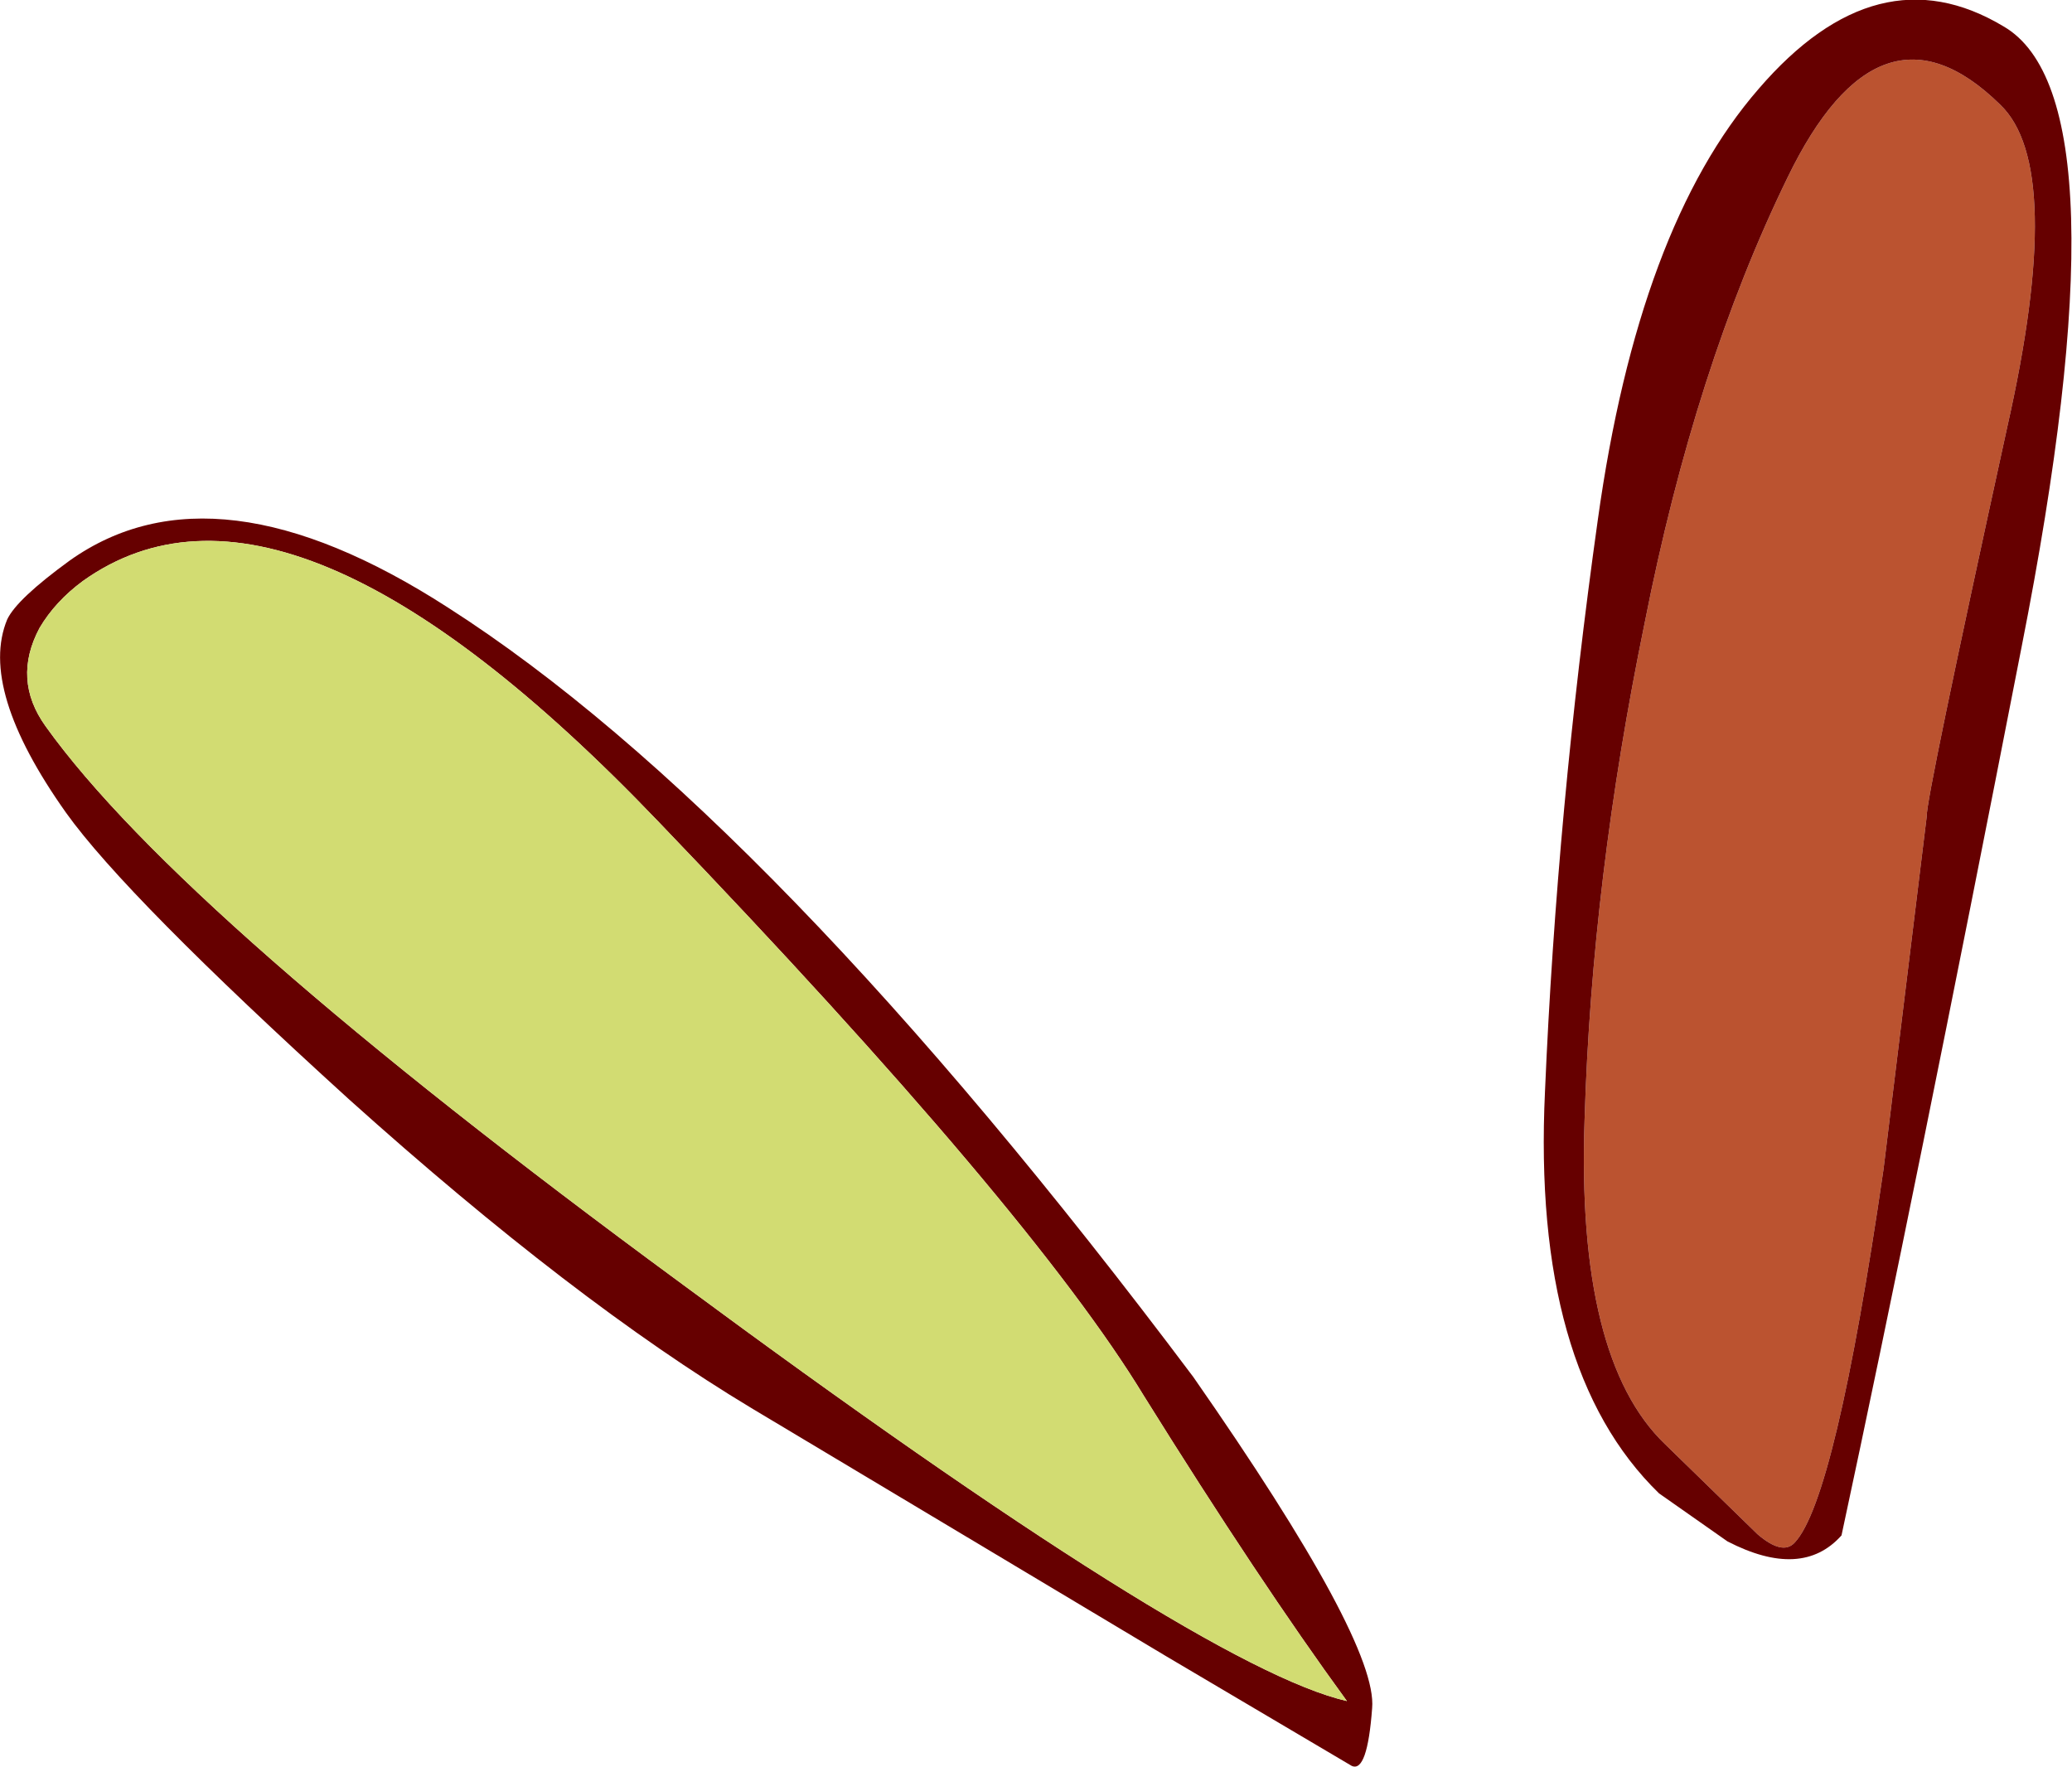
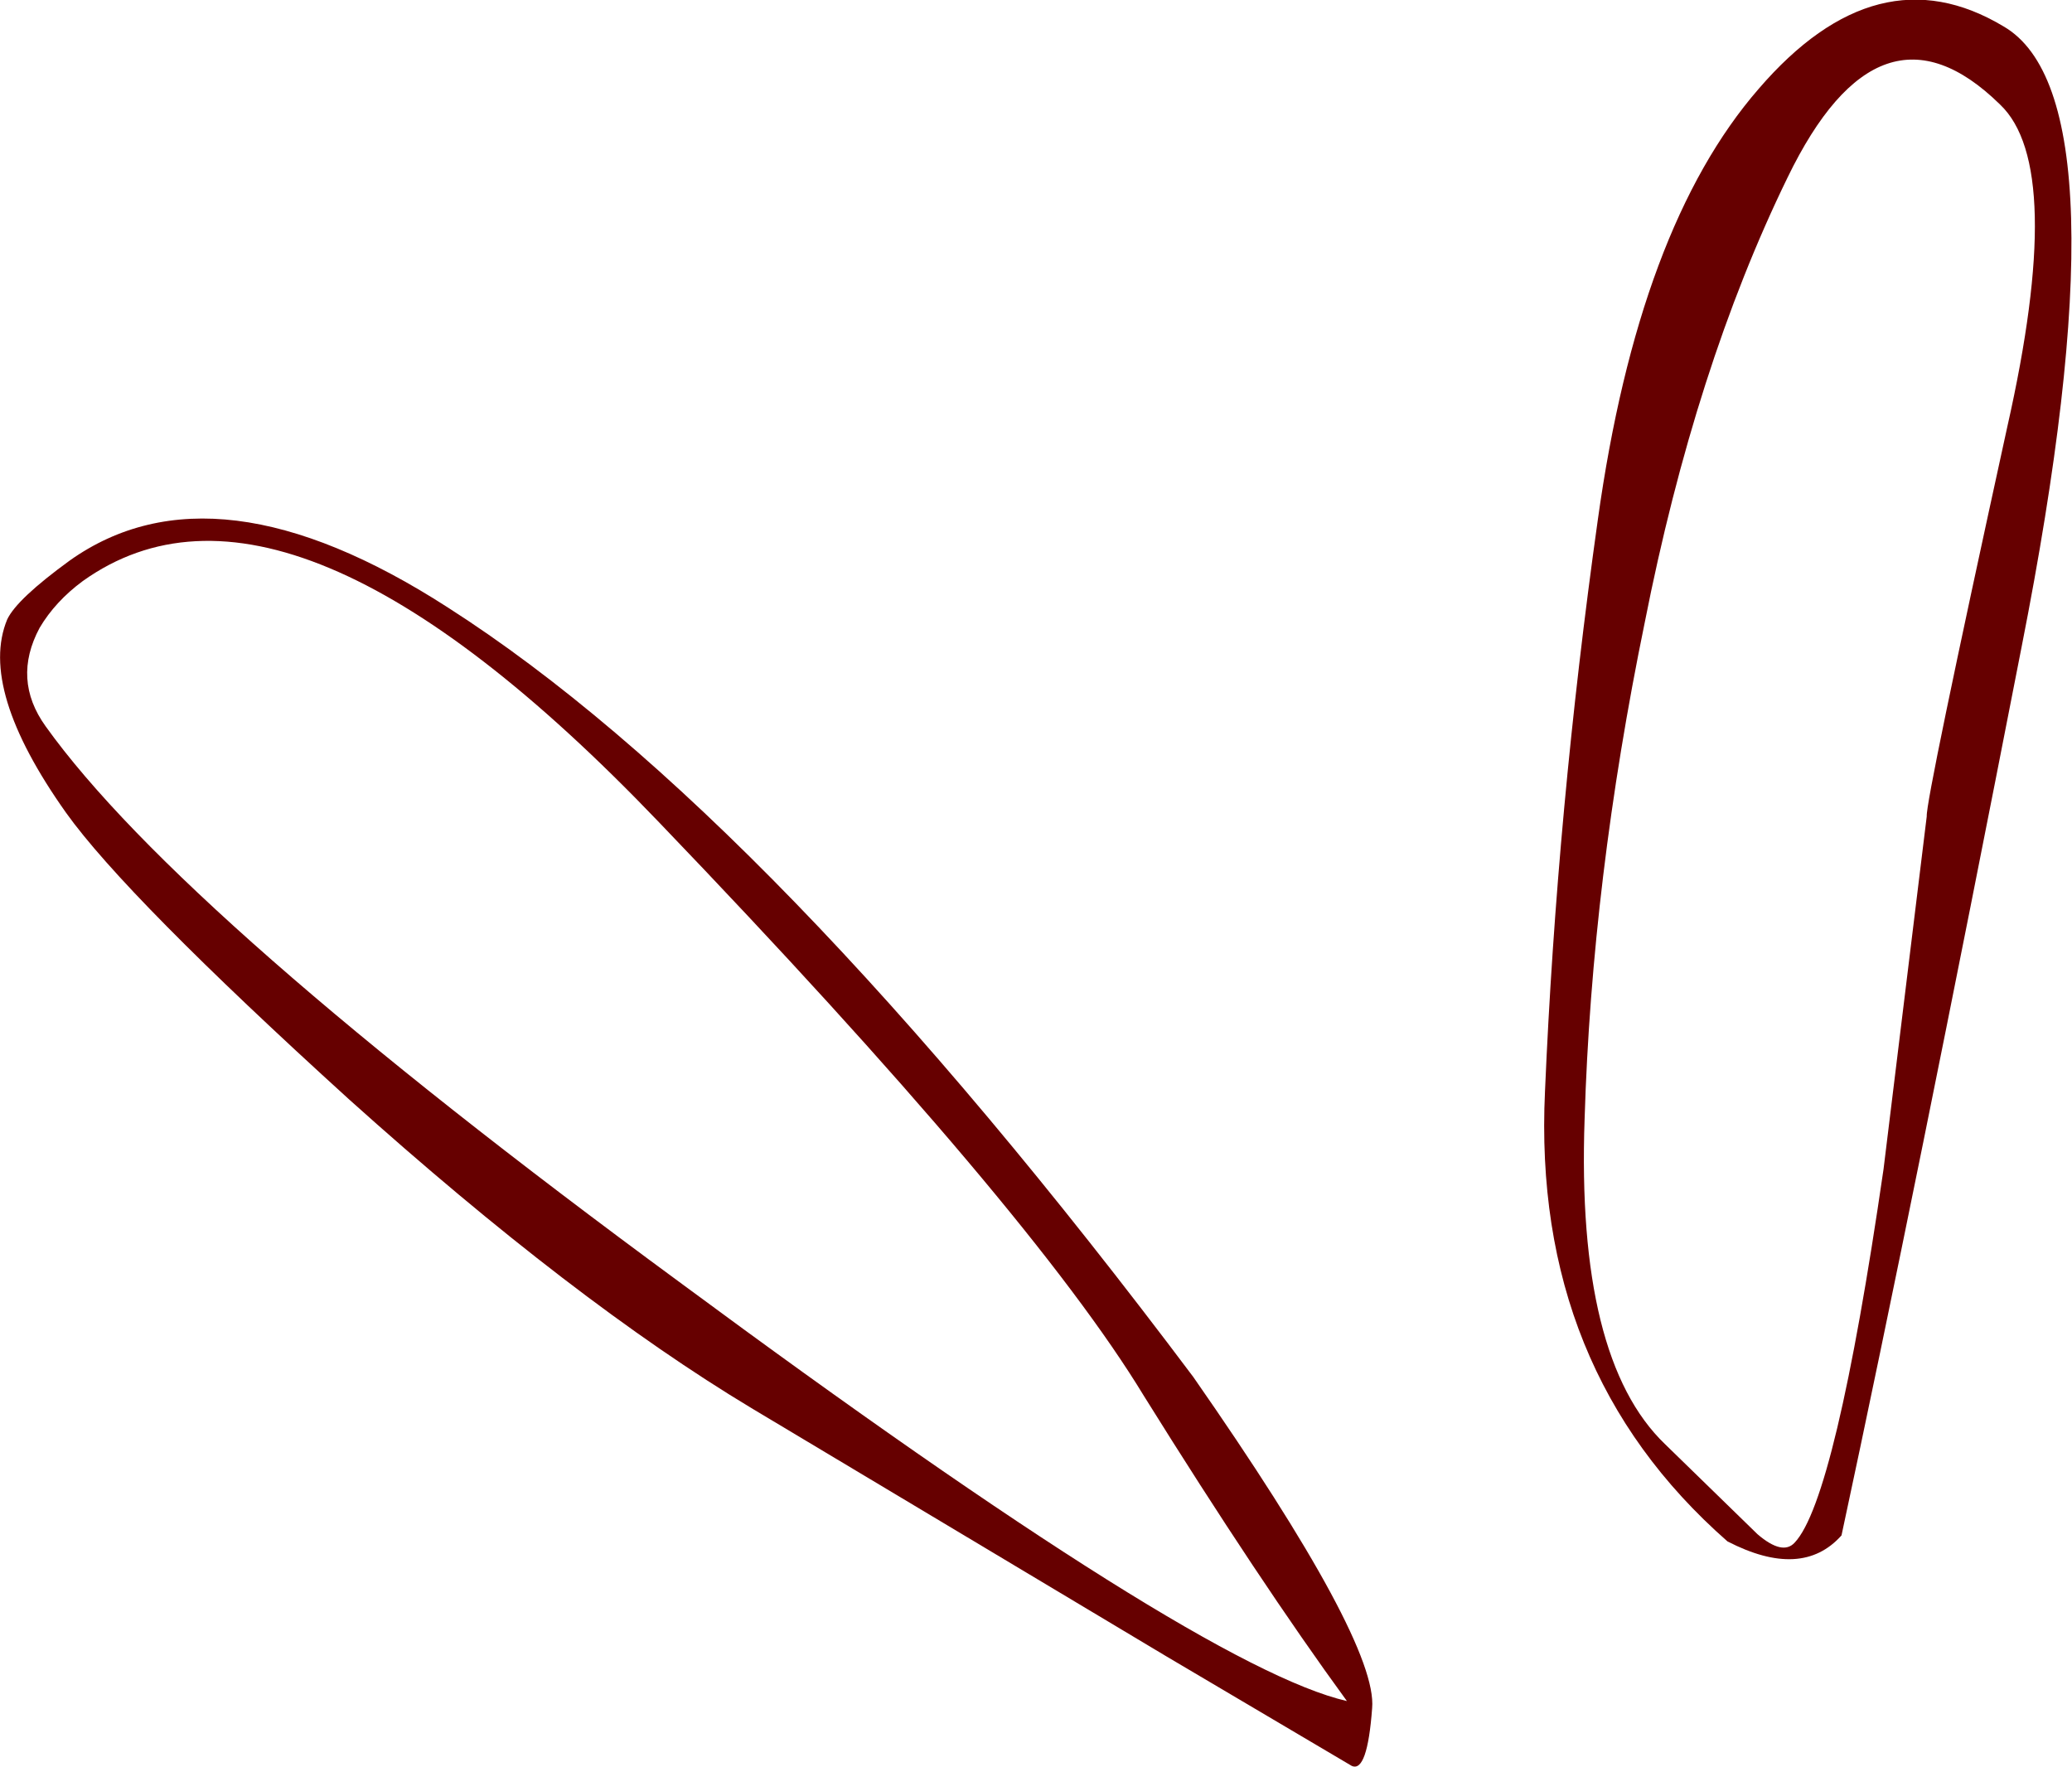
<svg xmlns="http://www.w3.org/2000/svg" height="73.6px" width="86.3px">
  <g transform="matrix(1.0, 0.0, 0.0, 1.0, 0.0, 0.0)">
    <path d="M1.65 26.15 Q0.5 28.3 1.9 30.25 7.55 38.15 28.3 53.4 50.0 69.45 56.1 70.85 52.45 65.85 47.65 58.15 42.95 50.4 27.45 34.25 12.0 18.1 3.45 24.2 2.3 25.05 1.65 26.15 M0.3 25.8 Q0.7 24.95 2.9 23.35 8.95 19.05 18.65 25.3 32.1 33.9 49.7 57.35 57.4 68.4 57.15 71.15 56.95 73.85 56.3 73.55 L48.6 69.0 31.3 58.65 Q23.9 54.2 14.55 45.8 5.25 37.35 2.75 33.85 -0.9 28.7 0.3 25.8" fill="#660000" fill-rule="evenodd" stroke="none" />
-     <path d="M1.65 26.15 Q2.3 25.05 3.45 24.2 12.0 18.1 27.45 34.25 42.95 50.4 47.65 58.15 52.45 65.85 56.1 70.85 50.0 69.45 28.3 53.4 7.55 38.15 1.9 30.25 0.5 28.3 1.65 26.15" fill="#d2dc72" fill-rule="evenodd" stroke="none" />
-     <path d="M83.3 4.35 Q86.05 6.95 83.6 17.8 80.2 33.35 80.25 34.0 L78.45 48.7 Q76.45 62.45 74.75 64.25 74.25 64.8 73.2 63.9 L69.35 60.15 Q65.65 56.6 66.0 46.6 66.3 36.65 68.5 25.95 70.6 15.3 74.45 7.4 78.3 -0.55 83.3 4.35" fill="#bb5330" fill-rule="evenodd" stroke="none" />
-     <path d="M84.2 26.95 Q79.75 49.75 76.7 63.95 75.05 65.8 71.95 64.2 L69.1 62.2 Q63.8 57.05 64.35 45.45 64.85 33.75 66.55 21.65 68.25 9.45 73.25 3.7 78.2 -2.05 83.45 1.1 88.7 4.15 84.2 26.95 M83.3 4.35 Q78.3 -0.55 74.45 7.4 70.6 15.3 68.5 25.95 66.3 36.65 66.0 46.6 65.65 56.6 69.35 60.15 L73.2 63.9 Q74.25 64.8 74.75 64.25 76.45 62.45 78.45 48.7 L80.25 34.0 Q80.2 33.35 83.6 17.8 86.05 6.95 83.3 4.35" fill="#660000" fill-rule="evenodd" stroke="none" />
+     <path d="M84.2 26.95 Q79.75 49.75 76.7 63.95 75.05 65.8 71.95 64.2 Q63.8 57.05 64.35 45.45 64.85 33.75 66.55 21.65 68.25 9.45 73.25 3.7 78.2 -2.05 83.45 1.1 88.7 4.15 84.2 26.95 M83.3 4.35 Q78.3 -0.55 74.45 7.4 70.6 15.3 68.5 25.95 66.3 36.65 66.0 46.6 65.65 56.6 69.35 60.15 L73.2 63.9 Q74.25 64.8 74.75 64.25 76.45 62.45 78.45 48.7 L80.25 34.0 Q80.2 33.35 83.6 17.8 86.05 6.95 83.3 4.35" fill="#660000" fill-rule="evenodd" stroke="none" />
  </g>
</svg>